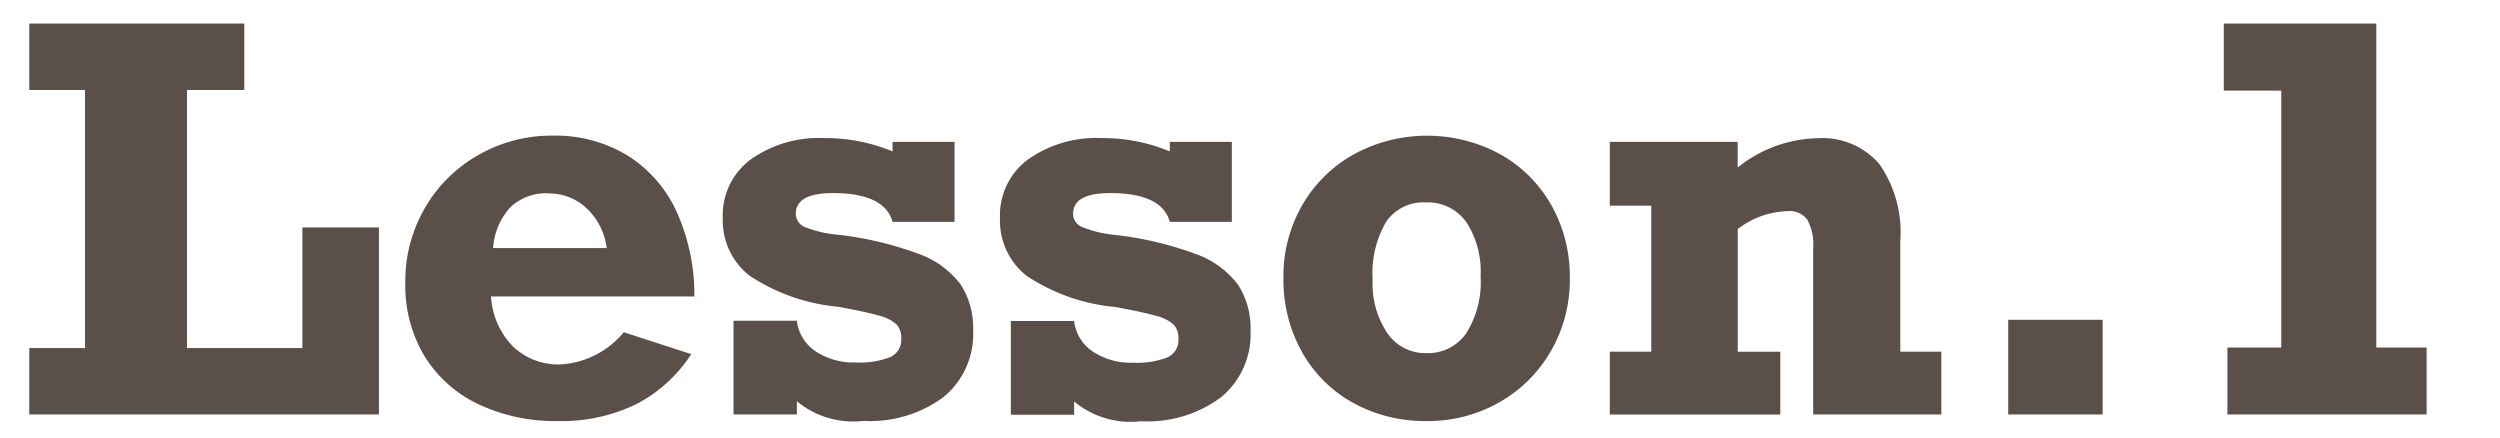
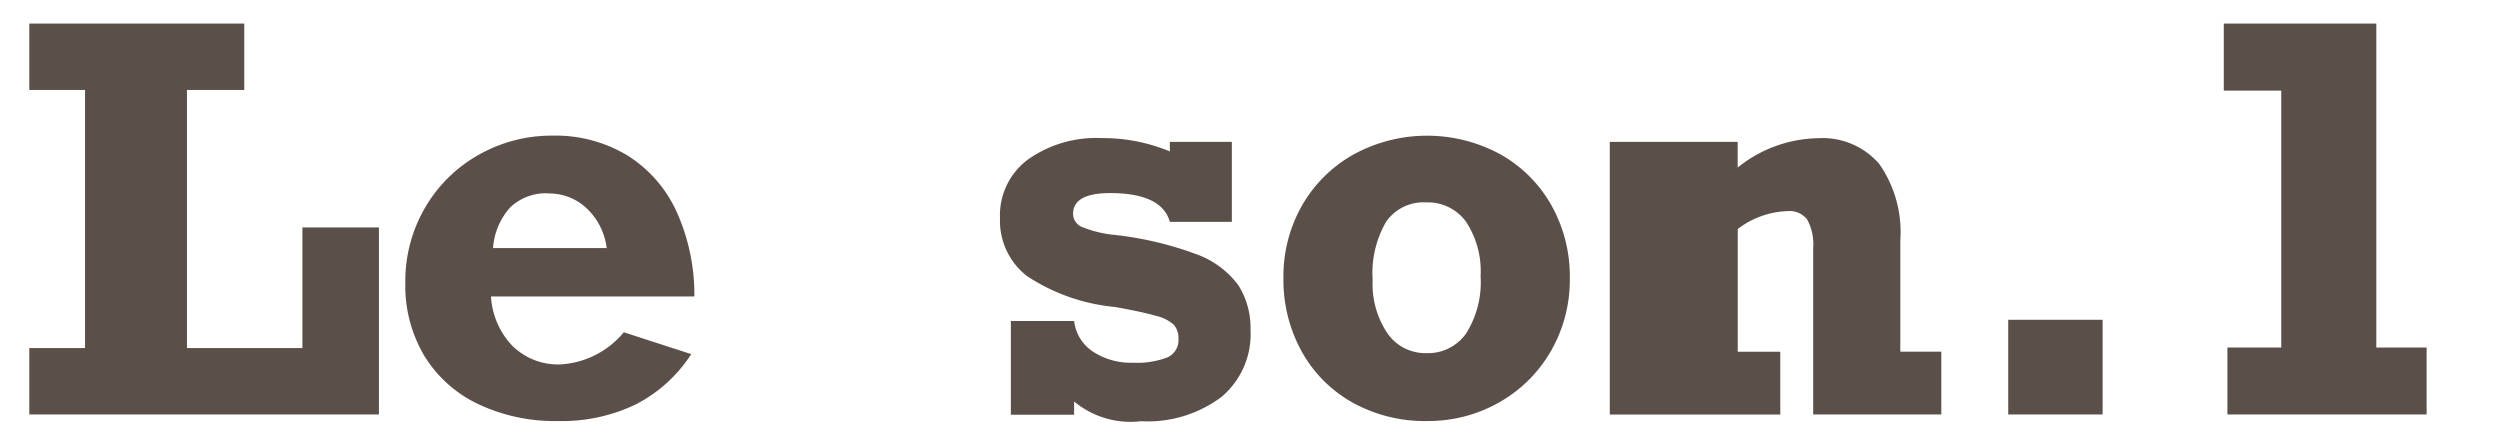
<svg xmlns="http://www.w3.org/2000/svg" viewBox="0 0 80 14">
  <defs>
    <style>.a{fill:#5b5049;}.b{fill:none;}</style>
  </defs>
  <title>ttl_lesson1</title>
  <path class="a" d="M5.983,2.879v8.259H9.677V7.278h2.449v5.985H.937V11.138H2.721V2.879H.937V.754H7.817V2.879Z" />
  <path class="a" d="M22.22,9.486H15.712a2.493,2.493,0,0,0,.693,1.59,2.088,2.088,0,0,0,1.532.585,2.842,2.842,0,0,0,2.025-1.029l2.158.7a4.643,4.643,0,0,1-1.769,1.606,5.452,5.452,0,0,1-2.5.535,5.728,5.728,0,0,1-2.553-.544,4.059,4.059,0,0,1-1.718-1.54,4.392,4.392,0,0,1-.61-2.341,4.658,4.658,0,0,1,.635-2.407A4.557,4.557,0,0,1,15.326,4.95a4.714,4.714,0,0,1,2.353-.61,4.45,4.45,0,0,1,2.4.635,4.157,4.157,0,0,1,1.573,1.8A6.451,6.451,0,0,1,22.22,9.486Zm-4.674-3.3a1.666,1.666,0,0,0-1.2.432,2.149,2.149,0,0,0-.568,1.32h3.636a2.1,2.1,0,0,0-.635-1.266A1.743,1.743,0,0,0,17.546,6.191Z" />
-   <path class="a" d="M28.562,4.846V4.539h1.983V7.1H28.562q-.258-.921-1.909-.921-1.188,0-1.187.664a.459.459,0,0,0,.315.432A3.714,3.714,0,0,0,26.7,7.5a10.892,10.892,0,0,1,2.681.618,2.9,2.9,0,0,1,1.37,1,2.567,2.567,0,0,1,.39,1.44A2.614,2.614,0,0,1,30.2,12.7a3.937,3.937,0,0,1-2.561.768A2.826,2.826,0,0,1,25.5,12.84v.423H23.473v-3H25.5a1.359,1.359,0,0,0,.6.979,2.208,2.208,0,0,0,1.283.357,2.7,2.7,0,0,0,1.1-.17.6.6,0,0,0,.357-.594.642.642,0,0,0-.149-.452,1.3,1.3,0,0,0-.577-.286q-.428-.125-1.308-.282a6.135,6.135,0,0,1-2.818-.992,2.238,2.238,0,0,1-.859-1.847A2.22,2.22,0,0,1,24.025,5.1a3.78,3.78,0,0,1,2.353-.681A5.566,5.566,0,0,1,28.562,4.846Z" />
  <path class="a" d="M37.435,4.846V4.539h1.984V7.1H37.435q-.257-.921-1.909-.921-1.187,0-1.187.664a.457.457,0,0,0,.315.432,3.7,3.7,0,0,0,.921.232,10.9,10.9,0,0,1,2.682.618,2.9,2.9,0,0,1,1.369,1,2.563,2.563,0,0,1,.391,1.44,2.614,2.614,0,0,1-.942,2.146,3.935,3.935,0,0,1-2.561.768,2.825,2.825,0,0,1-2.142-.631v.423H32.347v-3h2.025a1.356,1.356,0,0,0,.6.979,2.208,2.208,0,0,0,1.282.357,2.7,2.7,0,0,0,1.1-.17.6.6,0,0,0,.356-.594.642.642,0,0,0-.149-.452,1.3,1.3,0,0,0-.577-.286q-.428-.125-1.307-.282a6.133,6.133,0,0,1-2.818-.992,2.238,2.238,0,0,1-.859-1.847A2.221,2.221,0,0,1,32.9,5.1a3.779,3.779,0,0,1,2.354-.681A5.563,5.563,0,0,1,37.435,4.846Z" />
  <path class="a" d="M50.234,8.9a4.55,4.55,0,0,1-.614,2.349,4.4,4.4,0,0,1-1.66,1.635,4.6,4.6,0,0,1-2.3.589,4.751,4.751,0,0,1-2.374-.589,4.194,4.194,0,0,1-1.631-1.635A4.728,4.728,0,0,1,41.07,8.9a4.562,4.562,0,0,1,.6-2.333,4.341,4.341,0,0,1,1.656-1.631,4.913,4.913,0,0,1,4.682,0,4.275,4.275,0,0,1,1.636,1.631A4.642,4.642,0,0,1,50.234,8.9ZM45.645,11.3a1.487,1.487,0,0,0,1.274-.635,3.071,3.071,0,0,0,.46-1.822,2.886,2.886,0,0,0-.46-1.739,1.51,1.51,0,0,0-1.291-.627,1.45,1.45,0,0,0-1.271.618,3.271,3.271,0,0,0-.432,1.864,2.814,2.814,0,0,0,.469,1.7A1.471,1.471,0,0,0,45.645,11.3Z" />
-   <path class="a" d="M60.81,7.7v3.553h1.312v2.009h-4.1V7.926a1.643,1.643,0,0,0-.187-.892.7.7,0,0,0-.627-.278,2.753,2.753,0,0,0-1.6.573v3.926h1.361v2.009H51.513V11.254h1.328V6.581H51.513V4.539h4.093v.822a4.207,4.207,0,0,1,2.557-.938,2.4,2.4,0,0,1,1.976.826A3.82,3.82,0,0,1,60.81,7.7Z" />
+   <path class="a" d="M60.81,7.7v3.553h1.312v2.009h-4.1V7.926a1.643,1.643,0,0,0-.187-.892.7.7,0,0,0-.627-.278,2.753,2.753,0,0,0-1.6.573v3.926h1.361v2.009H51.513V11.254h1.328H51.513V4.539h4.093v.822a4.207,4.207,0,0,1,2.557-.938,2.4,2.4,0,0,1,1.976.826A3.82,3.82,0,0,1,60.81,7.7Z" />
  <path class="a" d="M64.263,13.263v-3.03h3.021v3.03Z" />
  <path class="a" d="M77.652,11.121v2.142H71.277V11.121H73V2.9H71.161V.754h4.881V11.121Z" />
  <rect class="b" width="80" height="14" />
</svg>